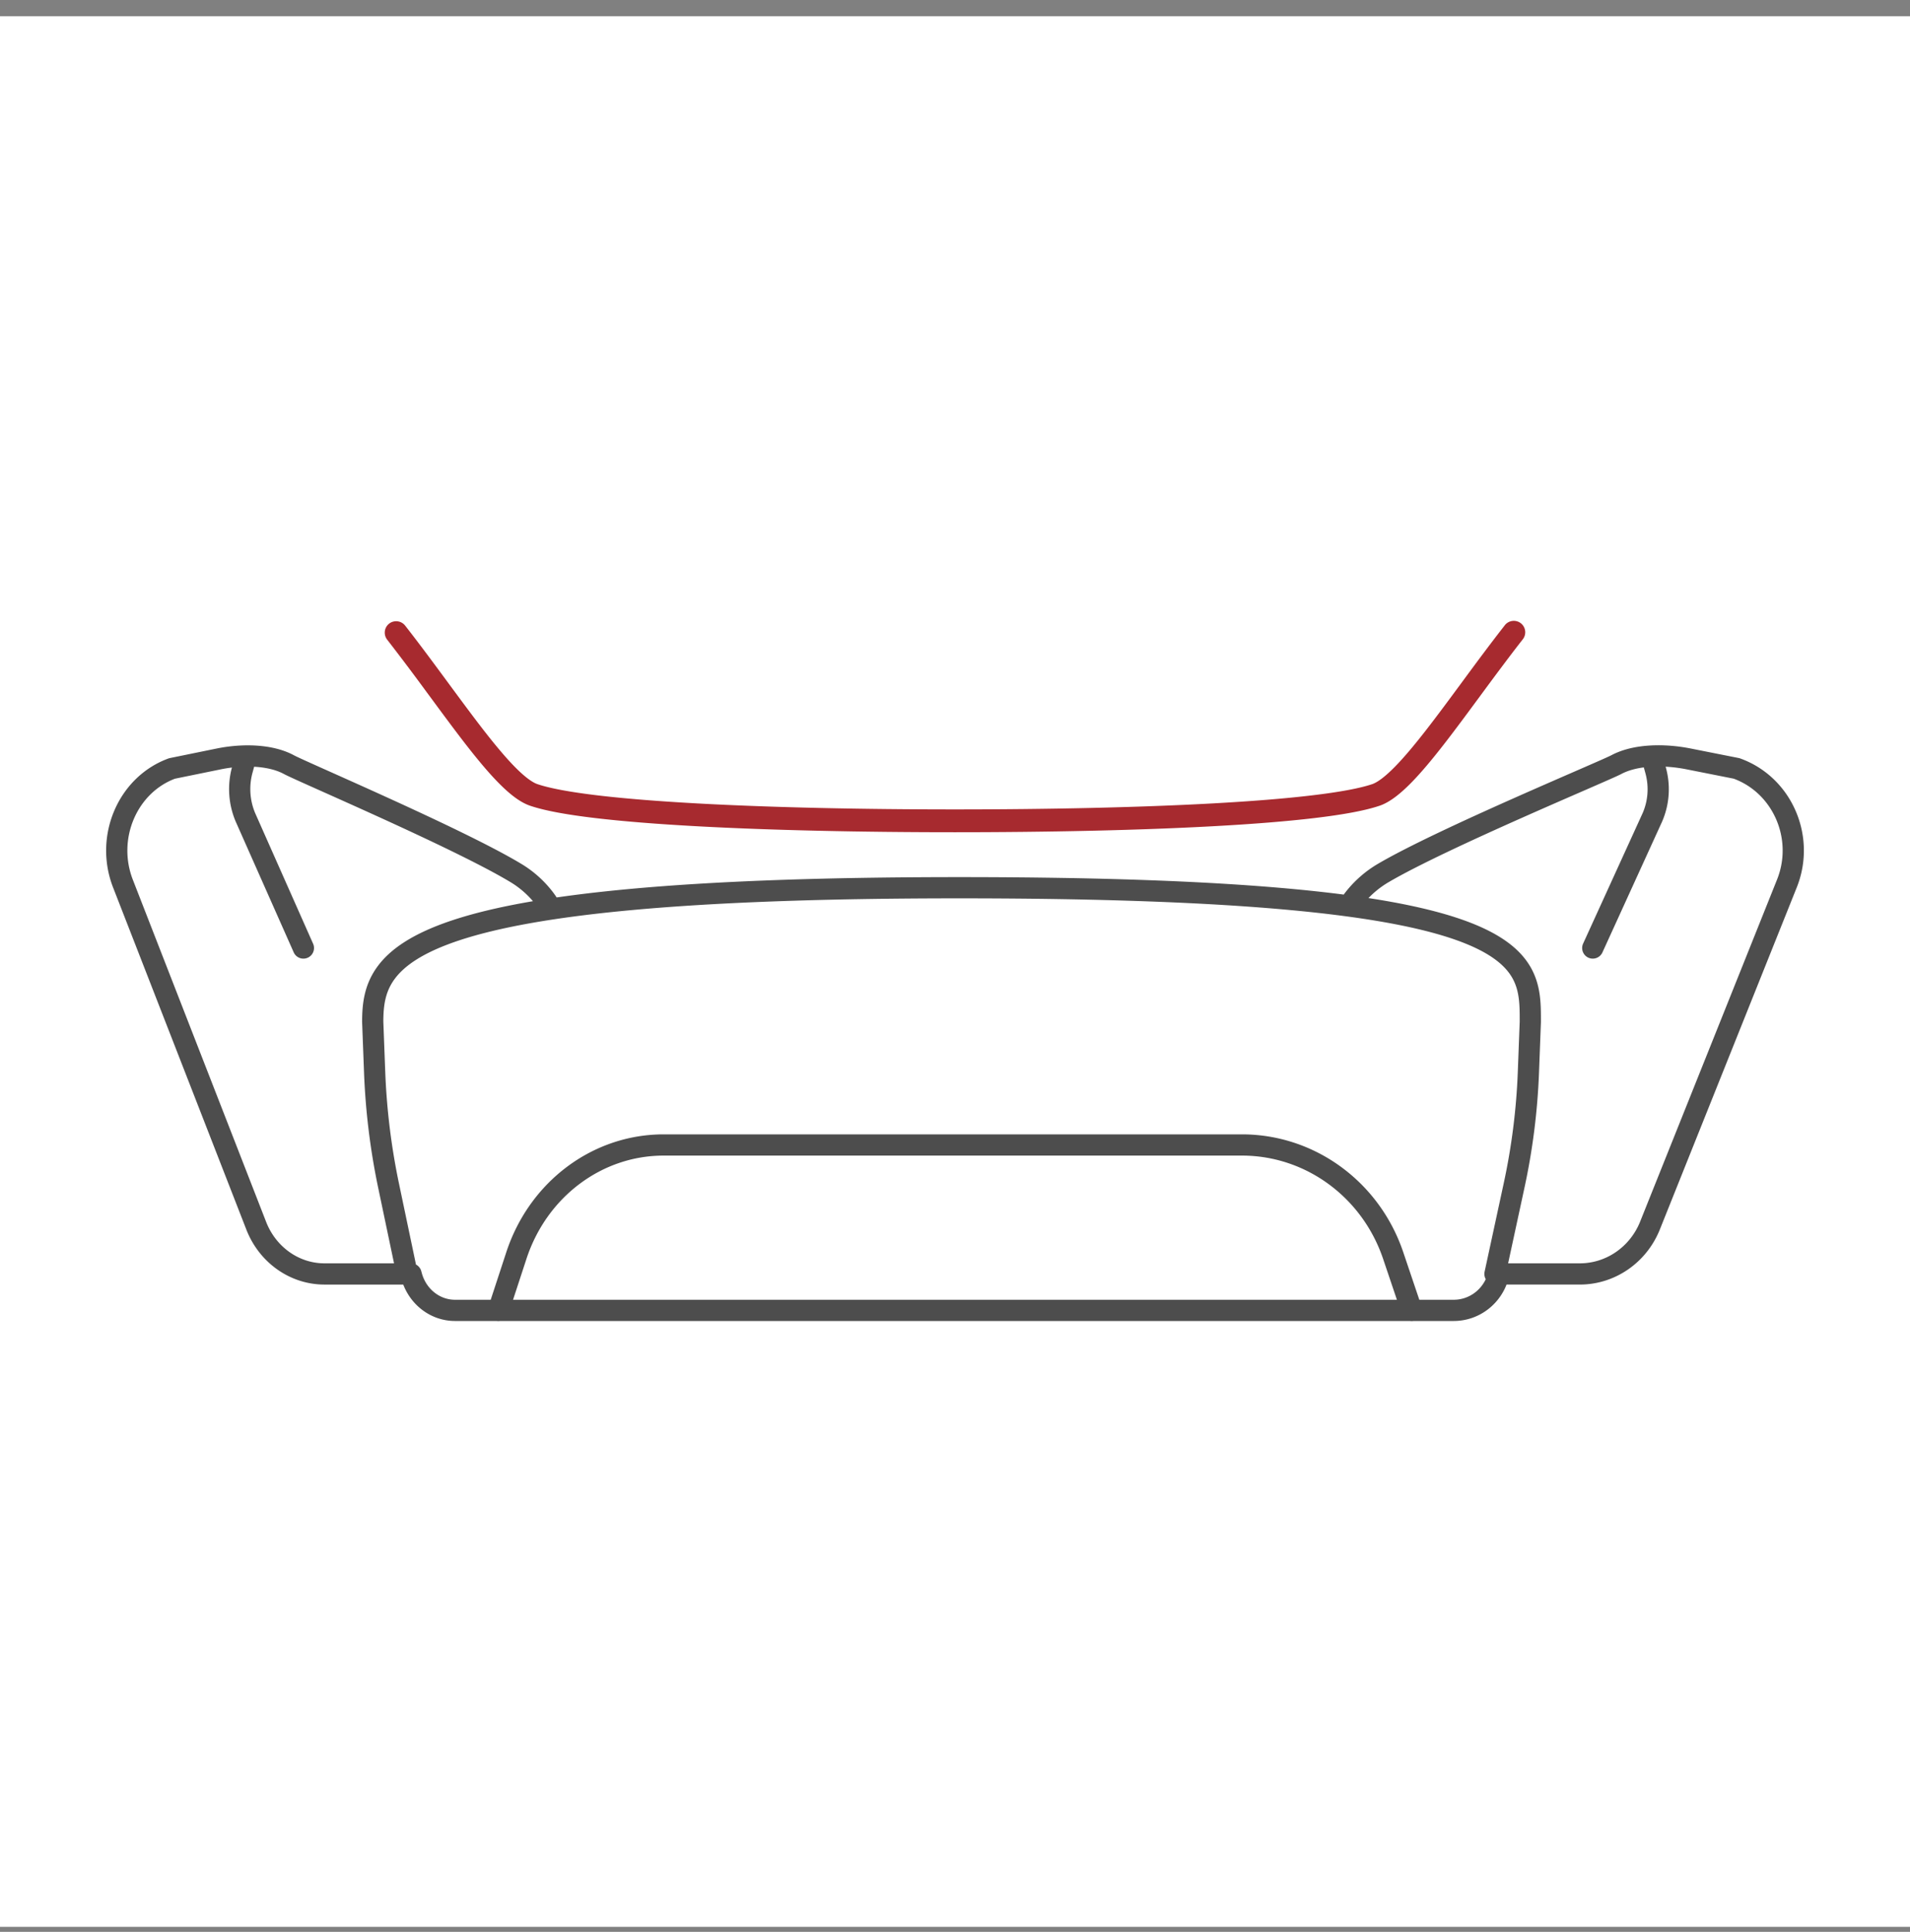
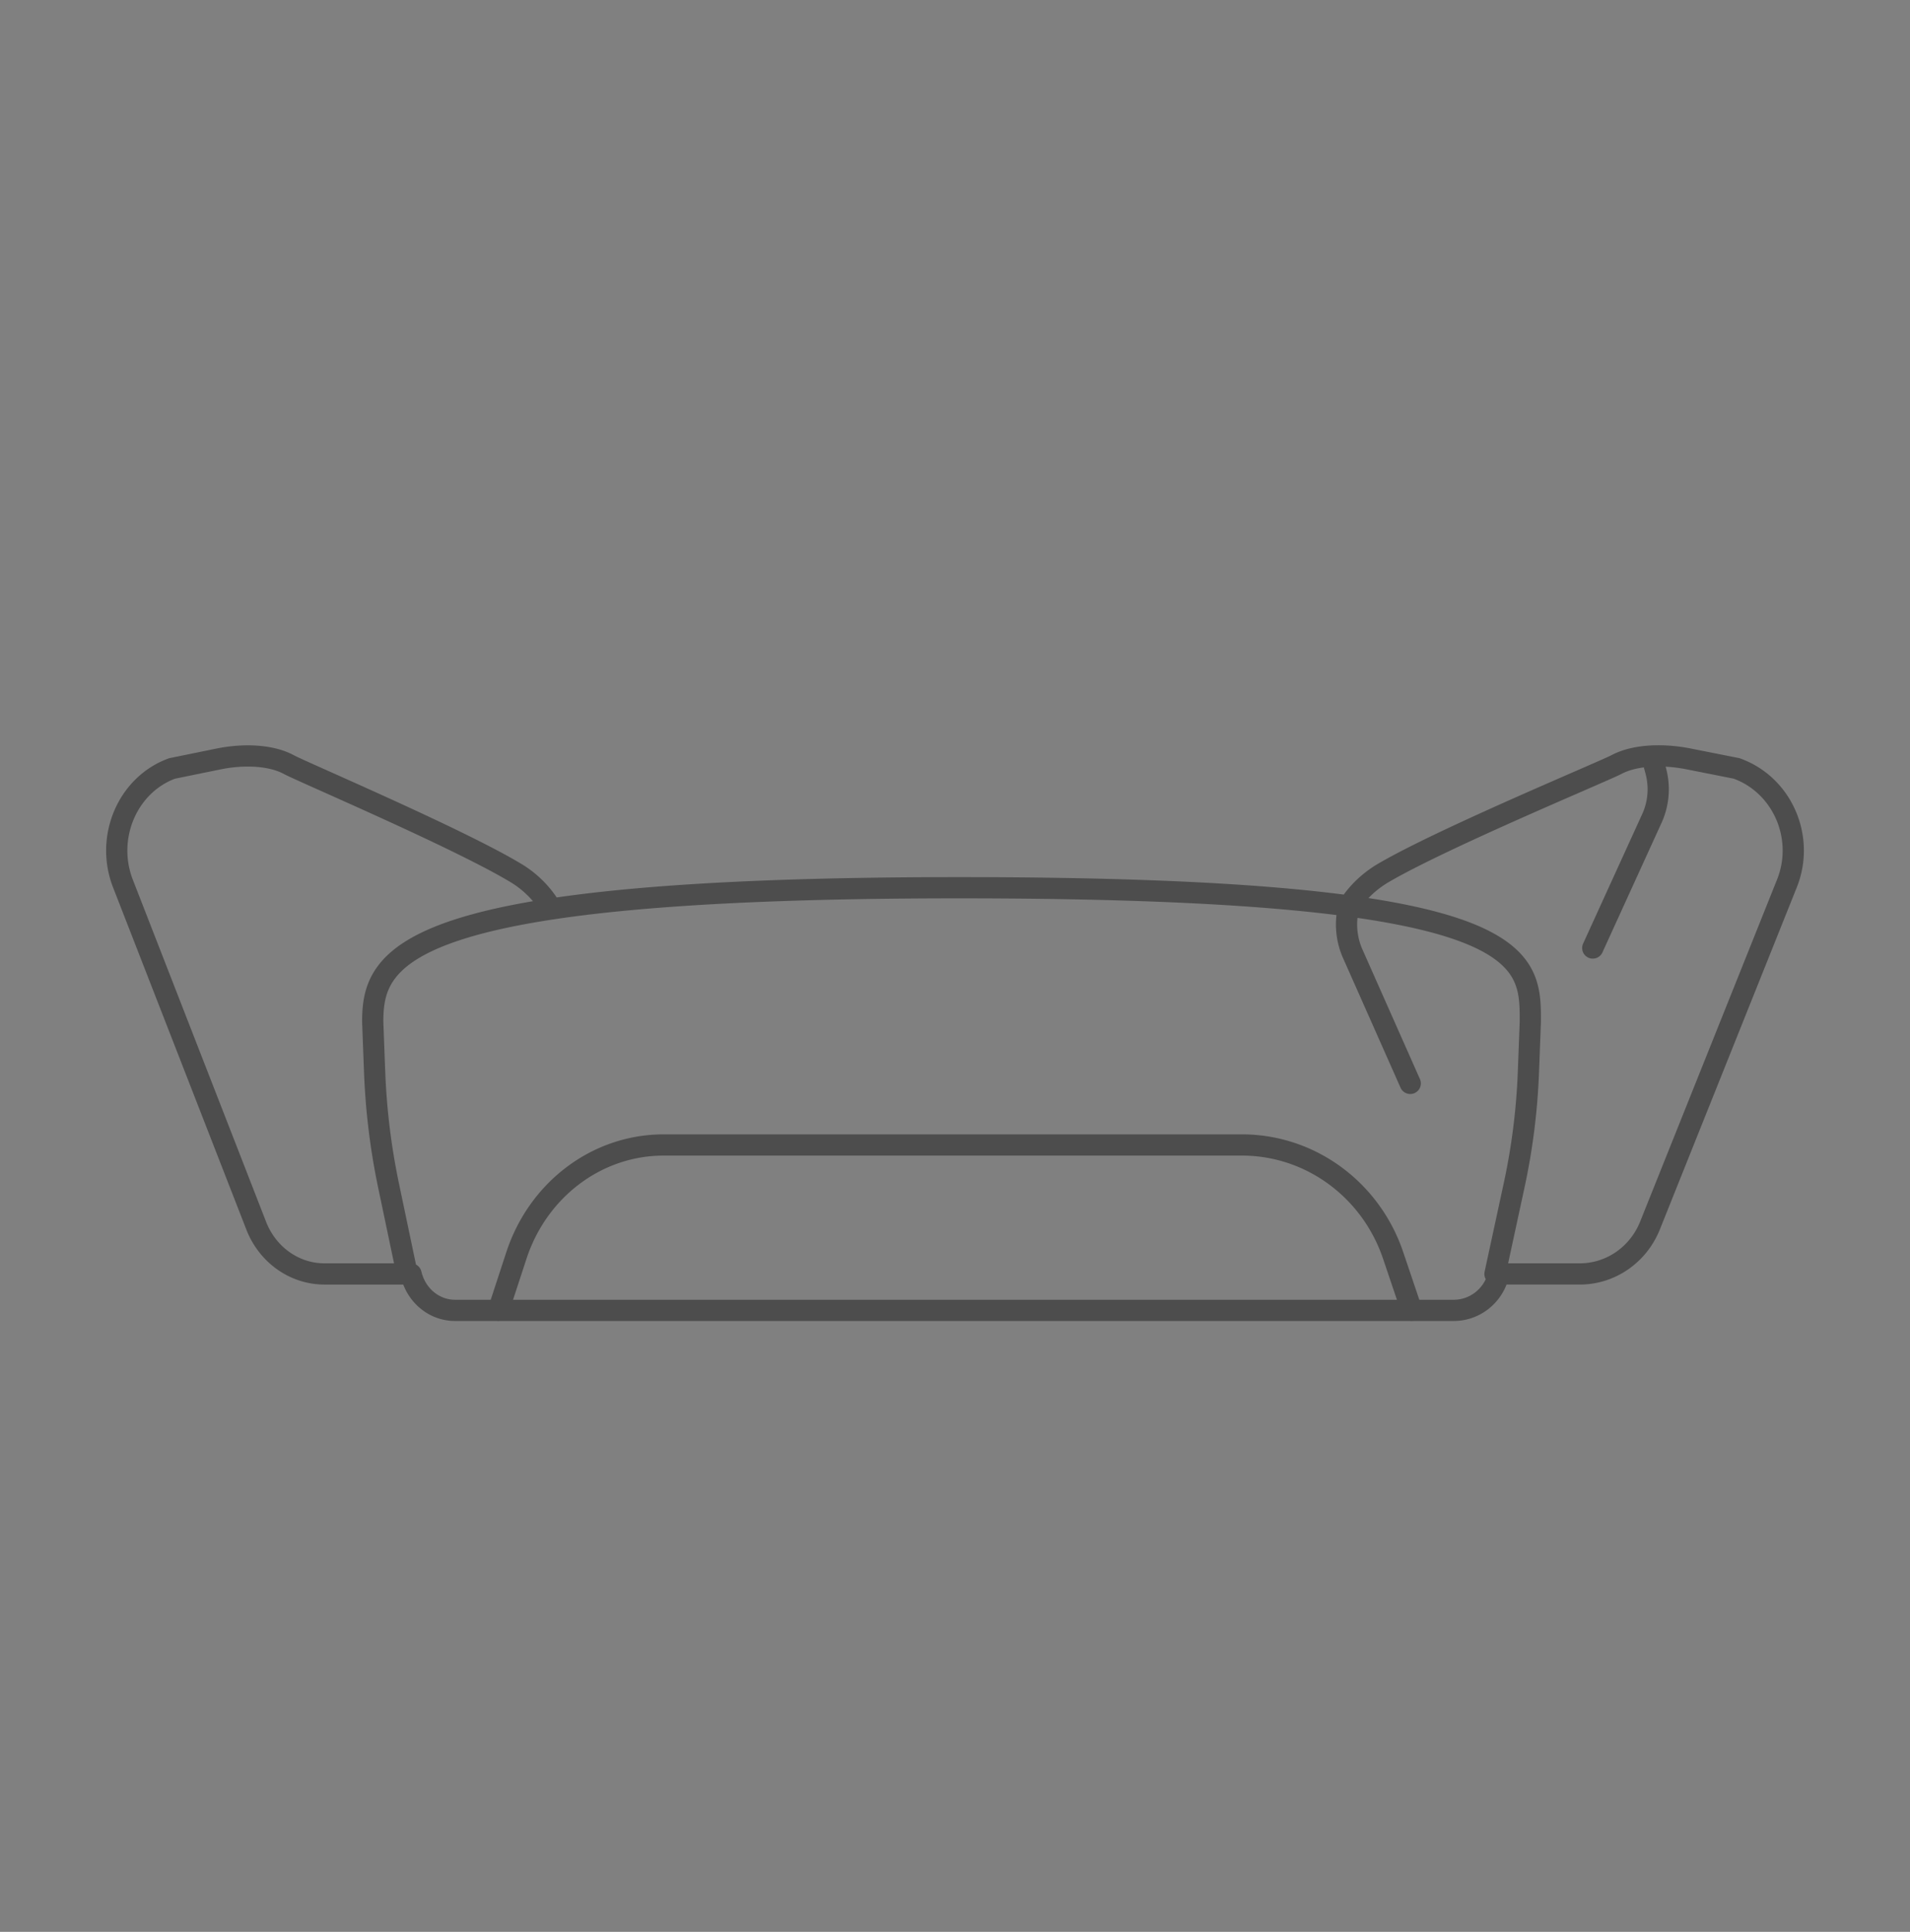
<svg xmlns="http://www.w3.org/2000/svg" width="90" height="91" fill="none" viewBox="0 0 90 91">
  <rect x="0" y="0" width="90" height="91" fill="#808080" stroke="none" />
-   <path fill="#fff" d="M0 .766h90v90H0z" />
-   <path stroke="#4D4D4D" stroke-linecap="round" stroke-linejoin="round" stroke-miterlimit="10" d="m77.88 35.799.136.495c.2.733.148 1.51-.154 2.205l-2.81 6.158M19.368 60.01l.032.116c.27.951 1.1 1.6 2.038 1.6h47.064c.964 0 1.819-.649 2.089-1.6l.032-.116m-4.101 1.723-.875-2.591c-1.054-3.118-3.915-5.207-7.123-5.207H31.268c-3.13 0-5.914 2.09-6.936 5.207l-.849 2.59m2.405-19.06s-.489-.893-1.569-1.543c-2.7-1.633-10.106-4.783-10.704-5.11-.88-.476-2.198-.495-3.304-.27l-2.205.45c-2.102.77-3.156 3.252-2.314 5.419l6.28 16.116c.534 1.376 1.807 2.276 3.215 2.276h3.896l-.868-4.134a32.063 32.063 0 0 1-.662-5.367l-.09-2.373c0-3.098 1.298-6.319 27.636-6.319 27.045 0 26.91 3.22 26.91 6.32l-.09 2.371a30.724 30.724 0 0 1-.681 5.368l-.894 4.134h3.999c1.446 0 2.751-.9 3.304-2.276L84.2 41.617c.868-2.167-.218-4.648-2.372-5.42l-2.27-.45c-1.137-.224-2.487-.212-3.394.27-.61.322-8.215 3.478-10.992 5.111-1.106.65-1.608 1.543-1.608 1.543m-52.02-6.872-.135.495a3.416 3.416 0 0 0 .155 2.205l2.732 6.158" />
-   <path fill="#A72A2F" fill-rule="evenodd" d="M18.336 29.377a.538.538 0 0 1 .755.093c.651.832 1.291 1.698 1.905 2.53l.136.185c.566.767 1.107 1.5 1.617 2.16.553.712 1.06 1.322 1.511 1.781.467.474.82.727 1.06.81h.001c.577.197 1.548.377 2.851.532 1.292.153 2.874.278 4.652.376 3.554.196 7.87.284 12.168.284 4.301 0 8.617-.088 12.171-.284 1.778-.098 3.36-.223 4.65-.377 1.302-.154 2.272-.334 2.85-.531.242-.084.595-.339 1.061-.813.453-.46.959-1.07 1.511-1.781.512-.66 1.055-1.395 1.622-2.164l.132-.18c.613-.831 1.254-1.696 1.905-2.528a.538.538 0 1 1 .847.662c-.641.82-1.273 1.673-1.887 2.505l-.134.182c-.565.766-1.115 1.511-1.635 2.182-.56.722-1.097 1.372-1.594 1.877-.483.49-.984.904-1.478 1.075h-.002c-.692.237-1.76.426-3.071.582-1.322.157-2.928.284-4.718.382-3.58.198-7.917.286-12.23.286-4.31 0-8.647-.088-12.228-.286-1.79-.099-3.396-.225-4.719-.382-1.31-.155-2.379-.345-3.071-.582-.495-.169-.997-.583-1.48-1.073-.497-.504-1.034-1.154-1.595-1.877-.518-.67-1.067-1.413-1.63-2.178l-.139-.187a110.895 110.895 0 0 0-1.886-2.506.538.538 0 0 1 .092-.755Z" clip-rule="evenodd" />
+   <path stroke="#4D4D4D" stroke-linecap="round" stroke-linejoin="round" stroke-miterlimit="10" d="m77.88 35.799.136.495c.2.733.148 1.51-.154 2.205l-2.81 6.158M19.368 60.01l.032.116c.27.951 1.1 1.6 2.038 1.6h47.064c.964 0 1.819-.649 2.089-1.6l.032-.116m-4.101 1.723-.875-2.591c-1.054-3.118-3.915-5.207-7.123-5.207H31.268c-3.13 0-5.914 2.09-6.936 5.207l-.849 2.59m2.405-19.06s-.489-.893-1.569-1.543c-2.7-1.633-10.106-4.783-10.704-5.11-.88-.476-2.198-.495-3.304-.27l-2.205.45c-2.102.77-3.156 3.252-2.314 5.419l6.28 16.116c.534 1.376 1.807 2.276 3.215 2.276h3.896l-.868-4.134a32.063 32.063 0 0 1-.662-5.367l-.09-2.373c0-3.098 1.298-6.319 27.636-6.319 27.045 0 26.91 3.22 26.91 6.32l-.09 2.371a30.724 30.724 0 0 1-.681 5.368l-.894 4.134h3.999c1.446 0 2.751-.9 3.304-2.276L84.2 41.617c.868-2.167-.218-4.648-2.372-5.42l-2.27-.45c-1.137-.224-2.487-.212-3.394.27-.61.322-8.215 3.478-10.992 5.111-1.106.65-1.608 1.543-1.608 1.543a3.416 3.416 0 0 0 .155 2.205l2.732 6.158" />
</svg>